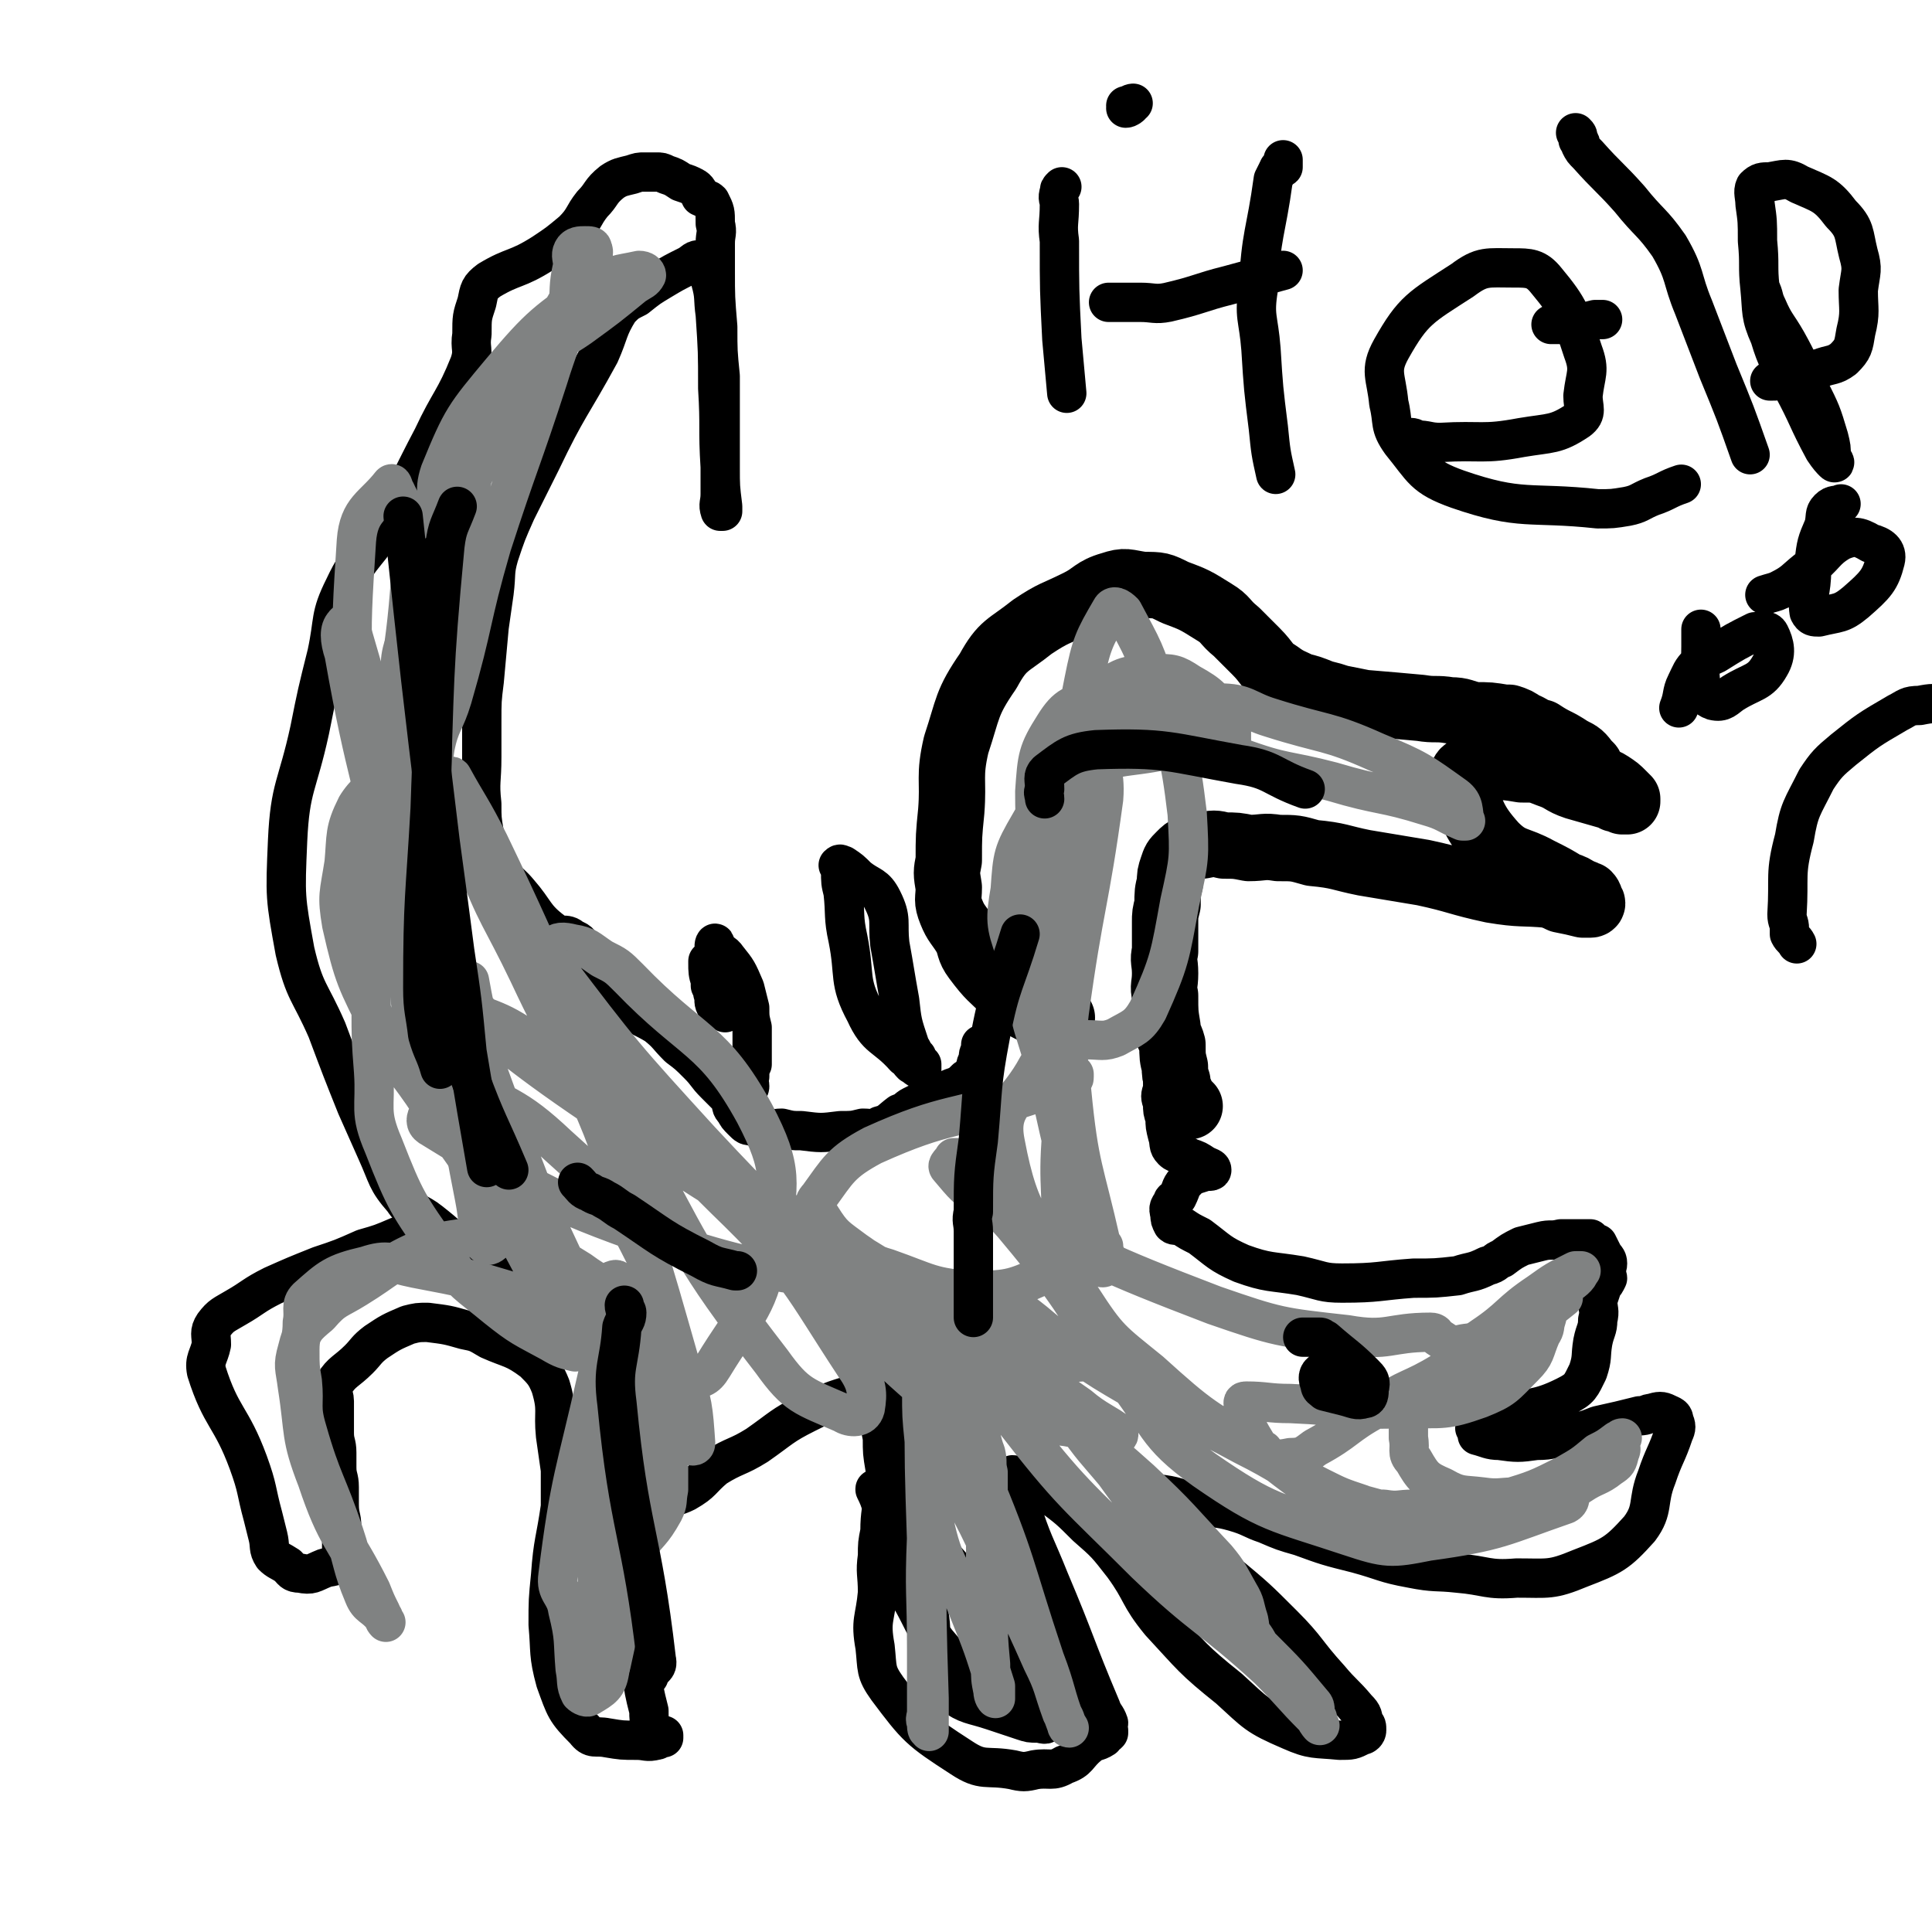
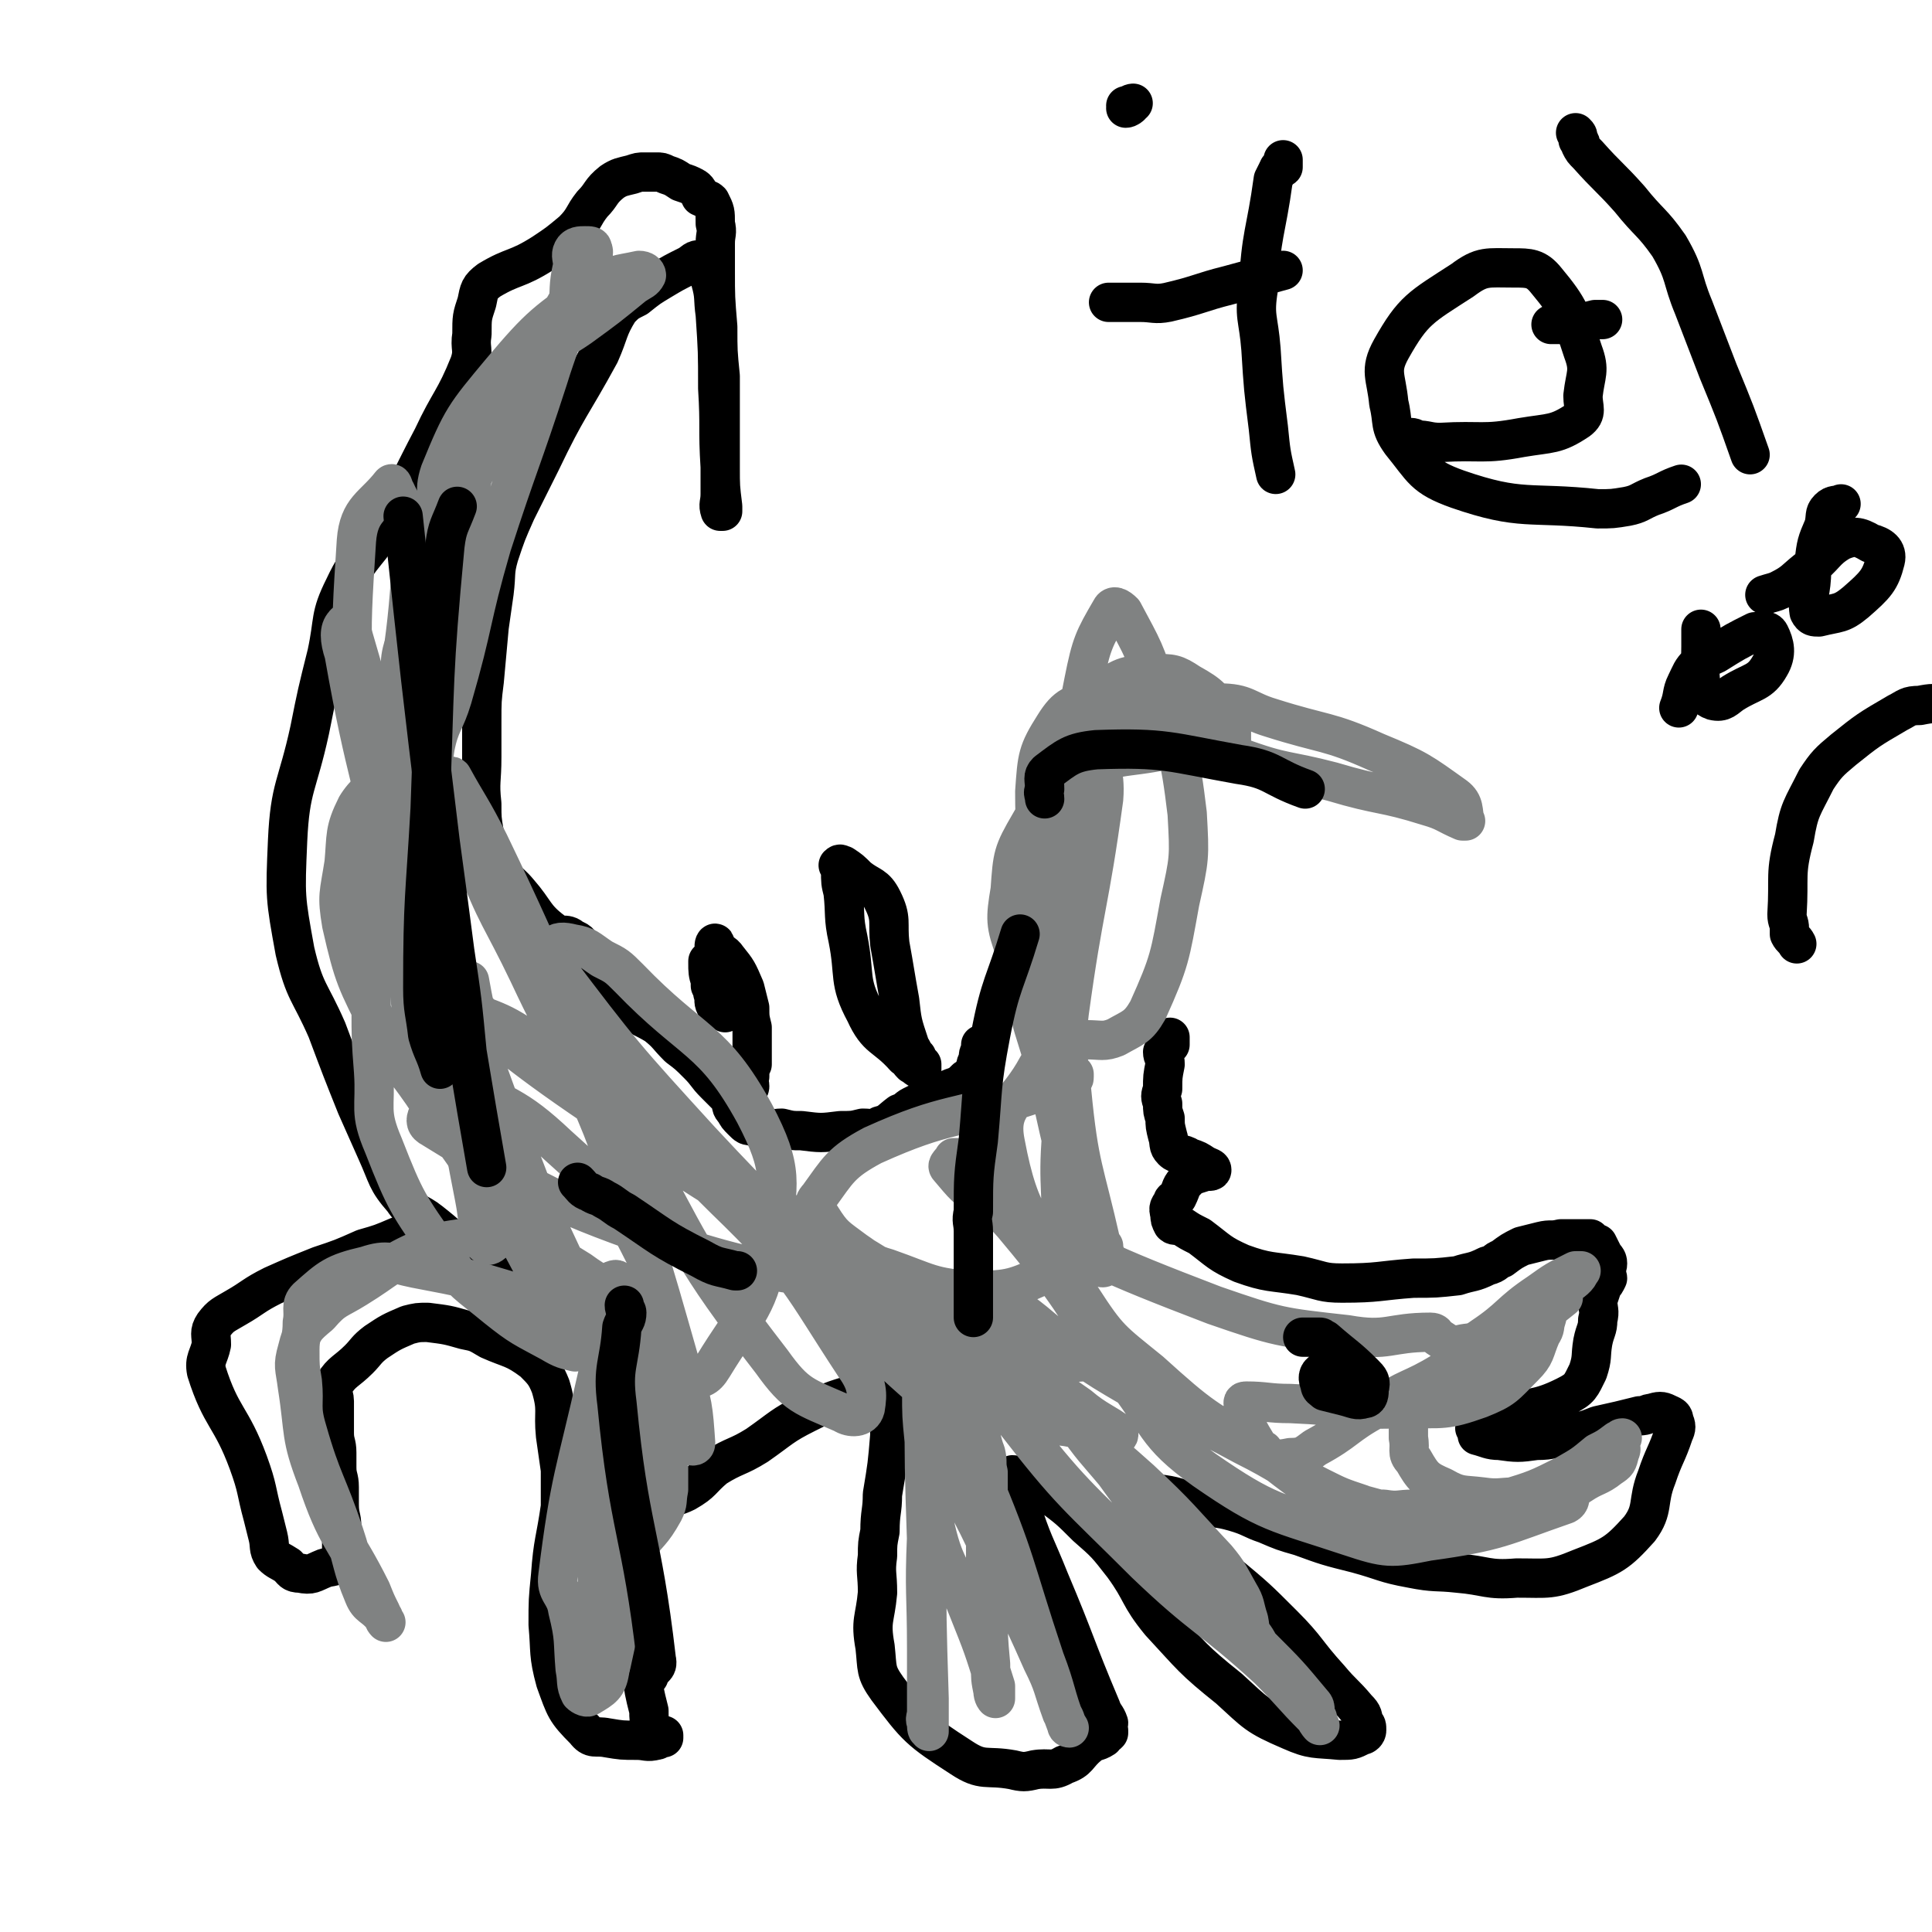
<svg xmlns="http://www.w3.org/2000/svg" viewBox="0 0 786 786" version="1.1">
  <g fill="none" stroke="#000000" stroke-width="27" stroke-linecap="round" stroke-linejoin="round">
-     <path d="M432,414c0,0 0,0 0,0 -2,1 -1,2 -3,2 0,1 -1,0 -1,0 -2,-2 -2,-2 -4,-3 -1,-1 -1,0 -2,-1 -2,-1 -2,-1 -4,-2 -4,-3 -4,-2 -8,-6 -7,-7 -7,-6 -13,-14 -3,-4 -2,-5 -4,-9 -3,-5 -4,-5 -6,-10 -2,-5 -1,-5 -1,-10 -1,-6 -1,-6 0,-11 0,-10 0,-10 1,-20 1,-13 -1,-14 2,-27 5,-15 4,-17 13,-30 6,-11 8,-10 18,-18 9,-6 9,-5 19,-10 6,-3 6,-5 13,-7 6,-2 6,-1 13,0 7,0 7,0 13,3 8,3 8,3 16,8 5,3 4,4 9,8 4,4 4,4 8,8 5,5 4,6 9,9 4,3 5,3 9,5 4,1 4,1 9,3 4,1 4,1 7,2 5,1 5,1 10,2 12,1 12,1 23,2 6,1 6,0 12,1 5,0 5,1 10,2 6,0 6,0 12,1 1,0 1,0 2,0 3,1 3,1 6,3 3,1 3,2 7,3 6,4 6,3 12,7 4,2 4,2 7,6 2,1 1,3 2,4 3,3 4,2 7,4 3,2 3,2 5,4 1,1 1,1 2,2 0,0 0,0 0,1 -1,0 -1,0 -1,0 -1,0 -1,0 -1,0 -1,-1 -1,-1 -3,-1 -1,-1 -1,-1 -2,-1 -7,-2 -7,-2 -14,-4 -6,-2 -5,-3 -11,-5 -5,-2 -5,-2 -11,-2 -6,-1 -6,-1 -12,-1 -3,0 -4,0 -7,1 -3,0 -4,0 -5,2 -1,2 -1,3 -1,5 6,12 5,14 14,24 7,7 9,5 18,10 6,3 6,3 11,6 3,1 3,1 6,3 1,0 1,0 2,1 1,0 1,0 1,0 1,1 1,2 1,3 1,0 1,1 0,1 -1,0 -1,0 -2,0 0,0 0,0 -1,0 -4,-1 -4,-1 -9,-2 -2,-1 -2,-1 -5,-2 -11,-1 -11,0 -23,-2 -14,-3 -14,-4 -28,-7 -12,-2 -12,-2 -24,-4 -10,-2 -10,-3 -21,-4 -7,-2 -7,-2 -14,-2 -6,-1 -6,0 -12,0 -5,-1 -5,-1 -10,-1 -4,-1 -4,-1 -9,0 -2,0 -3,0 -5,1 -2,1 -2,1 -4,3 -2,2 -2,2 -3,5 -1,3 -1,3 -1,6 -1,4 -1,4 -1,9 -1,4 -1,4 -1,7 0,6 0,6 0,12 -1,4 0,4 0,9 0,5 -1,5 0,9 0,7 0,7 1,13 0,4 1,3 2,7 0,5 0,5 1,9 0,3 0,3 1,6 0,2 0,2 1,4 1,2 1,3 2,4 1,1 1,1 2,2 " />
-   </g>
+     </g>
  <g fill="none" stroke="#000000" stroke-width="16" stroke-linecap="round" stroke-linejoin="round">
    <path d="M476,422c0,0 0,0 0,0 0,2 0,2 0,3 -1,0 -1,0 -1,0 -1,2 -1,2 -2,3 0,2 1,2 1,5 -1,5 -1,5 -1,10 -1,3 -1,3 0,6 0,3 0,3 1,6 0,3 0,3 1,7 1,3 0,4 2,6 2,2 4,1 7,3 3,1 3,1 6,3 2,1 3,1 3,2 0,1 -2,0 -4,1 -3,1 -4,1 -6,3 -3,3 -2,3 -4,7 -1,1 -2,1 -2,2 -1,2 -2,2 -1,5 0,2 0,2 1,4 1,1 2,0 4,1 3,2 3,2 7,4 8,6 8,7 17,11 11,4 12,3 24,5 9,2 9,3 17,3 15,0 15,-1 29,-2 9,0 9,0 18,-1 6,-2 6,-1 12,-4 4,-1 3,-2 6,-3 4,-3 4,-3 8,-5 4,-1 4,-1 8,-2 4,-1 4,0 8,-1 3,0 3,0 7,0 2,0 3,0 5,0 1,1 1,1 2,2 1,0 1,0 1,0 1,2 1,2 2,4 1,2 2,2 2,4 0,2 -1,2 -1,4 0,1 1,1 1,2 -1,2 -1,2 -2,3 -1,3 -1,3 -2,6 0,4 1,4 0,8 0,4 -1,4 -2,9 -1,6 0,6 -2,12 -3,6 -3,7 -9,10 -12,6 -14,4 -27,8 -4,1 -3,2 -7,3 -1,1 -2,1 -3,2 0,0 1,0 1,1 1,1 0,1 0,2 4,1 5,2 9,2 7,1 8,1 15,0 7,0 7,-1 14,-3 6,-1 6,-1 11,-3 9,-2 9,-2 17,-4 3,0 3,-1 5,-1 3,-1 4,-1 6,0 2,1 3,1 3,3 1,2 1,3 0,5 -3,9 -4,9 -7,18 -4,10 -1,13 -7,21 -9,10 -11,11 -24,16 -12,5 -13,4 -26,4 -12,1 -12,-1 -24,-2 -9,-1 -9,0 -19,-2 -11,-2 -11,-3 -22,-6 -12,-3 -12,-3 -23,-7 -7,-2 -7,-2 -14,-5 -6,-2 -6,-3 -13,-5 -7,-2 -7,-1 -15,-3 -7,-2 -7,-3 -14,-4 -2,0 -3,0 -5,1 -1,1 -2,1 -1,2 2,2 3,2 7,5 13,11 12,12 25,24 12,10 12,10 23,21 10,10 9,11 19,22 5,6 6,6 11,12 3,3 2,3 3,6 1,1 1,1 1,3 0,1 -1,2 -2,2 -4,2 -4,2 -9,2 -10,-1 -11,0 -20,-4 -14,-6 -14,-7 -25,-17 -15,-12 -15,-13 -28,-27 -9,-11 -7,-12 -15,-23 -7,-9 -7,-9 -15,-16 -7,-7 -7,-7 -15,-13 -6,-4 -6,-4 -13,-7 -1,0 -1,-1 -2,-1 0,1 0,2 1,3 0,5 0,5 2,9 5,16 6,16 12,31 11,26 10,26 21,52 1,3 2,3 3,6 0,1 -1,1 0,3 0,0 0,0 0,1 0,0 0,0 0,0 -1,1 -1,1 -2,1 0,1 0,1 0,1 -3,2 -4,1 -6,3 -5,4 -4,6 -10,8 -5,3 -6,1 -12,2 -4,1 -5,1 -9,0 -11,-2 -12,1 -21,-5 -17,-11 -18,-12 -30,-28 -5,-7 -4,-8 -5,-17 -2,-11 0,-11 1,-22 0,-8 -1,-8 0,-15 0,-5 0,-5 1,-10 0,-8 1,-8 1,-15 2,-12 2,-12 3,-24 0,-7 0,-7 1,-15 0,-4 1,-5 1,-8 0,-1 -1,1 -2,1 -2,2 -2,2 -4,2 -5,2 -5,1 -10,3 -10,3 -10,3 -20,8 -10,5 -10,6 -20,13 -8,5 -9,4 -17,9 -6,5 -5,6 -12,10 -4,2 -4,1 -8,4 -5,2 -5,2 -8,6 -4,3 -4,3 -5,8 -1,5 0,5 0,10 0,5 -1,5 0,10 1,17 1,17 3,35 1,8 1,8 3,16 0,3 0,4 1,7 1,2 2,2 4,3 0,1 1,0 1,0 0,0 0,1 0,1 -1,0 -1,0 -1,0 -1,0 -1,1 -2,1 -4,1 -4,0 -8,0 -6,0 -6,0 -12,-1 -5,-1 -6,1 -9,-3 -8,-8 -8,-9 -12,-20 -3,-11 -2,-12 -3,-23 0,-10 0,-10 1,-20 1,-14 2,-14 4,-28 0,-7 0,-7 0,-15 -1,-7 -1,-7 -2,-14 -1,-10 1,-10 -2,-20 -2,-5 -3,-6 -7,-10 -8,-6 -9,-5 -18,-9 -5,-3 -5,-3 -10,-4 -7,-2 -7,-2 -15,-3 -4,0 -4,0 -8,1 -7,3 -7,3 -13,7 -4,3 -4,4 -7,7 -5,5 -7,5 -10,10 -2,3 0,4 0,7 0,4 0,4 0,7 0,3 0,3 0,6 0,4 1,4 1,8 0,3 0,3 0,6 0,4 1,4 1,8 0,4 0,4 0,7 0,5 1,5 1,9 0,5 0,5 0,9 0,3 1,3 -1,5 -2,3 -3,2 -6,3 -5,2 -5,3 -10,2 -3,0 -3,-1 -5,-3 -3,-2 -4,-2 -6,-4 -2,-3 -1,-4 -2,-8 -1,-4 -1,-4 -2,-8 -3,-11 -2,-11 -6,-22 -7,-19 -11,-18 -17,-37 -1,-5 1,-6 2,-11 0,-4 -1,-5 1,-8 3,-4 4,-4 9,-7 7,-4 7,-5 15,-9 9,-4 9,-4 19,-8 9,-3 9,-3 18,-7 7,-2 7,-2 14,-5 4,-1 4,-2 9,-3 2,0 2,1 5,1 7,2 7,3 13,4 6,2 6,2 12,3 9,3 9,3 17,5 5,2 6,1 10,3 6,4 5,5 10,8 3,1 3,-1 6,0 6,3 6,3 12,6 3,2 3,2 6,3 1,1 2,1 3,2 1,1 0,1 1,3 1,1 1,1 2,3 0,1 0,1 1,2 0,0 1,-2 1,-2 1,2 0,3 1,6 0,2 1,4 0,5 -2,1 -3,1 -6,0 -7,-2 -7,-2 -13,-6 -16,-9 -15,-12 -31,-21 -9,-5 -11,-1 -19,-6 -14,-9 -13,-11 -27,-22 -5,-4 -7,-3 -11,-9 -7,-8 -6,-9 -11,-20 -4,-9 -4,-9 -8,-18 -6,-15 -6,-15 -12,-31 -7,-16 -9,-15 -13,-32 -4,-22 -4,-22 -3,-45 1,-22 4,-22 9,-45 3,-15 3,-15 7,-31 3,-14 1,-15 7,-27 7,-15 10,-13 18,-28 10,-16 9,-16 18,-33 7,-15 9,-15 15,-30 2,-6 0,-6 1,-12 0,-7 0,-7 2,-13 1,-5 1,-6 5,-9 10,-6 11,-4 22,-11 6,-4 6,-4 12,-9 5,-5 4,-6 8,-11 4,-4 3,-5 8,-9 3,-2 4,-2 8,-3 3,-1 3,-1 5,-1 2,0 2,0 5,0 2,0 2,0 4,1 3,1 3,1 6,3 3,1 3,1 5,2 2,1 2,2 3,4 2,1 3,1 4,2 2,4 2,4 2,9 1,4 0,4 0,8 0,5 0,5 0,11 0,11 0,11 1,23 0,10 0,10 1,20 0,9 0,9 0,19 0,11 0,11 0,21 0,4 0,4 0,8 0,4 -1,4 0,7 0,0 1,0 1,0 0,-1 0,-1 0,-2 -1,-8 -1,-8 -1,-16 -1,-16 0,-16 -1,-32 0,-15 0,-15 -1,-30 -1,-7 0,-7 -2,-14 -1,-5 -1,-6 -4,-8 -2,-1 -3,1 -5,2 -6,3 -6,3 -11,6 -5,3 -5,3 -10,7 -4,2 -4,2 -7,5 -5,8 -4,9 -8,18 -12,22 -13,21 -24,44 -5,10 -5,10 -10,20 -4,9 -4,9 -7,18 -2,7 -1,7 -2,15 -1,7 -1,7 -2,14 -1,11 -1,11 -2,22 -1,8 -1,8 -1,17 0,7 0,7 0,14 0,10 -1,10 0,19 0,6 0,6 1,12 1,6 0,7 3,12 4,7 6,6 11,12 7,8 6,10 14,16 3,3 5,0 8,3 3,1 3,2 5,5 3,4 4,4 7,8 2,4 -1,6 2,9 3,4 4,4 9,7 5,3 6,3 11,6 5,4 4,4 9,9 4,3 4,3 8,7 4,4 3,4 7,8 3,3 3,3 6,6 1,3 0,3 2,5 1,2 1,2 3,4 2,2 2,2 4,2 2,1 2,1 5,1 3,1 4,0 7,0 4,1 4,1 8,1 8,1 8,1 16,0 5,0 5,0 9,-1 4,0 4,1 7,-1 4,-1 4,-2 8,-5 3,-1 3,-2 5,-3 2,-1 2,-1 4,-2 2,-1 2,-1 4,-2 2,-1 2,0 4,-1 3,-2 3,-2 6,-3 2,-1 2,-1 4,-3 1,0 1,0 2,-1 1,-2 1,-2 2,-4 0,-1 0,-1 1,-3 0,-2 0,-2 1,-4 0,-1 0,-1 0,-2 " />
    <path d="M295,412c0,0 0,0 0,0 -1,-1 -1,-1 -2,-2 -1,0 -1,0 -2,-1 -1,-2 0,-2 -1,-5 0,-1 0,-1 -1,-3 0,-1 0,-1 0,-2 -1,-3 -1,-4 -1,-7 0,-1 0,-1 0,-1 0,0 0,0 1,-1 1,0 1,0 1,-1 1,-3 1,-4 1,-5 0,-1 -1,1 0,2 2,2 3,1 5,4 4,5 4,5 7,12 1,4 1,4 2,8 0,4 0,4 1,8 0,3 0,3 0,7 0,2 0,2 0,3 0,3 0,3 0,5 -1,2 -1,2 -1,5 -1,2 0,2 0,4 0,1 -1,1 -1,1 -1,2 -1,3 -1,3 -1,0 -1,-1 -1,-2 " />
    <path d="M374,432c0,0 0,0 0,0 -1,-1 -1,-1 -1,-2 -1,-1 -1,-1 -2,-3 -1,-1 -1,-1 -1,-2 -3,-9 -3,-9 -4,-18 -2,-11 -2,-12 -4,-23 -1,-9 1,-10 -3,-18 -3,-6 -5,-5 -10,-9 -3,-3 -3,-3 -6,-5 -1,0 -1,-1 -2,0 0,0 1,1 1,2 0,5 0,5 1,9 1,9 0,10 2,19 3,15 0,17 7,30 5,11 8,9 16,18 2,1 1,1 3,3 2,1 2,2 4,2 0,0 0,-1 0,-2 " />
-     <path d="M356,569c0,0 0,0 0,0 0,1 -1,2 0,2 0,1 1,1 1,2 1,1 1,1 1,2 0,5 0,5 1,10 0,6 0,6 1,12 1,6 0,7 2,13 7,24 8,23 16,47 1,6 0,6 2,13 1,5 1,5 3,11 2,4 0,6 4,8 7,5 8,4 17,7 6,2 6,2 12,4 3,1 3,1 6,1 2,0 3,1 4,0 0,0 0,-1 0,-1 -3,-2 -3,-2 -5,-4 -4,-2 -4,-1 -8,-4 -11,-6 -11,-6 -21,-14 -6,-4 -6,-4 -11,-10 -6,-8 -5,-8 -10,-17 -4,-5 -5,-5 -7,-11 -3,-7 -1,-7 -2,-14 -1,-6 -1,-6 -3,-12 -1,-4 -2,-6 -3,-8 0,-1 0,1 1,1 15,15 16,14 30,30 16,17 15,18 29,36 4,6 3,7 6,13 3,5 3,5 6,9 1,2 0,3 1,5 0,0 0,0 1,0 " />
  </g>
  <g fill="none" stroke="#808282" stroke-width="16" stroke-linecap="round" stroke-linejoin="round">
    <path d="M169,345c0,0 0,0 0,0 3,-9 5,-8 7,-17 2,-11 -1,-12 1,-24 2,-10 4,-10 7,-20 9,-31 7,-31 16,-62 11,-34 12,-34 23,-68 4,-13 5,-13 8,-27 1,-10 0,-10 2,-19 0,-3 -1,-4 0,-6 1,-2 3,-2 5,-2 2,0 3,0 3,1 1,2 0,3 -1,5 -16,30 -18,30 -34,60 -9,18 -9,18 -18,37 -12,27 -13,27 -22,55 -4,10 -3,11 -3,21 -1,14 0,15 1,29 0,7 0,7 1,15 0,4 -1,4 0,8 0,2 1,3 1,4 1,0 1,-1 1,-1 3,-18 4,-18 7,-36 6,-35 5,-35 11,-70 4,-20 4,-21 9,-41 1,-6 3,-5 4,-12 2,-4 1,-5 3,-9 4,-9 3,-10 9,-16 11,-10 13,-8 26,-17 11,-8 11,-8 22,-17 3,-2 4,-2 5,-4 0,-1 -1,-2 -3,-2 -9,2 -10,1 -18,7 -20,14 -22,15 -38,34 -15,18 -16,19 -25,41 -3,9 0,10 0,20 -1,15 0,15 -1,29 -1,27 -2,27 -3,54 -1,15 -1,15 -2,31 -1,12 -1,12 -2,24 -1,11 -2,11 -2,23 -1,16 -1,16 -1,32 0,6 0,6 1,13 0,1 0,4 0,3 -4,-23 -2,-27 -7,-53 -10,-51 -13,-51 -22,-102 -2,-6 -2,-10 0,-12 1,-2 3,2 4,6 15,52 16,52 27,105 13,60 10,61 22,122 2,10 1,13 4,19 2,2 5,-1 5,-4 0,-34 -1,-35 -5,-69 -2,-17 -3,-17 -6,-34 " />
    <path d="M212,424c0,0 0,0 0,0 -1,0 -1,0 -2,-1 -1,0 -1,0 -2,0 -2,-1 -3,0 -4,-2 -13,-14 -16,-13 -25,-31 -17,-36 -20,-36 -27,-75 -10,-47 -10,-49 -7,-95 1,-13 7,-14 14,-23 1,-1 1,2 2,3 4,9 7,8 7,17 -2,50 -6,51 -11,101 -4,30 -4,30 -6,61 -1,15 0,15 0,31 0,13 0,13 1,26 1,15 -2,16 4,30 9,23 10,24 24,44 9,13 10,12 22,22 10,8 11,8 22,14 5,3 6,3 10,4 1,0 0,-1 0,-2 -16,-28 -14,-29 -31,-57 -15,-24 -16,-23 -31,-46 -9,-13 -10,-12 -17,-26 -10,-20 -11,-21 -16,-43 -2,-12 -1,-12 1,-25 1,-11 0,-13 5,-23 3,-5 9,-11 12,-6 13,16 11,24 20,48 14,40 12,41 27,81 14,36 13,36 30,71 15,30 15,31 34,58 3,6 5,5 12,8 1,0 3,1 3,-1 -1,-14 -1,-16 -6,-31 -14,-49 -14,-50 -32,-97 -13,-32 -15,-31 -30,-63 -11,-23 -13,-23 -22,-47 -6,-14 -4,-15 -8,-30 -1,-1 -2,-4 -1,-3 6,11 8,13 15,27 28,58 25,59 56,116 27,49 25,51 59,95 10,14 13,14 29,21 3,2 8,2 9,-2 1,-6 1,-10 -4,-17 -23,-35 -22,-38 -53,-68 -36,-36 -38,-34 -79,-64 -15,-11 -17,-8 -33,-17 -6,-3 -6,-3 -11,-8 0,0 -1,-2 0,-1 34,25 34,28 71,53 47,33 48,32 97,62 37,22 36,27 74,42 12,6 14,-1 28,-1 5,0 5,1 9,1 1,0 2,0 1,-1 -33,-12 -33,-15 -68,-24 -53,-15 -56,-6 -108,-23 -52,-18 -56,-21 -100,-48 -6,-3 0,-7 2,-13 0,-4 0,-5 2,-8 1,-1 2,-1 4,0 22,13 25,11 43,28 21,19 23,20 35,44 8,14 4,16 6,33 1,13 1,13 1,27 1,7 1,7 2,15 0,6 0,6 1,12 0,3 0,3 0,6 0,2 0,2 0,3 -1,5 0,5 -2,9 -5,9 -6,8 -12,16 -5,7 -6,6 -10,13 -2,3 -1,3 -2,7 -2,8 -2,8 -3,15 -1,5 0,5 0,10 0,3 -1,3 0,6 0,2 0,3 1,3 0,0 -1,-1 -1,-2 0,-36 0,-36 0,-72 0,-24 0,-24 1,-49 0,-9 0,-9 1,-19 0,-7 -1,-7 1,-15 0,-3 1,-4 3,-7 0,0 2,-1 2,0 1,3 1,5 0,9 -3,15 -4,15 -8,30 -9,40 -11,41 -16,81 -1,7 3,7 4,14 3,12 2,12 3,24 1,5 0,6 2,10 1,1 3,2 4,1 5,-3 7,-4 8,-10 8,-37 9,-38 11,-77 2,-29 -1,-29 -4,-58 -1,-8 0,-9 -4,-15 -5,-8 -7,-7 -15,-13 -8,-5 -8,-5 -17,-9 -7,-3 -7,-3 -15,-5 -6,-1 -6,-1 -11,0 -11,2 -11,1 -21,5 -14,6 -14,8 -27,16 -8,5 -9,4 -15,11 -6,5 -7,6 -9,14 -2,7 -1,7 0,15 3,19 1,20 8,38 8,24 11,23 22,45 2,5 2,5 4,9 1,2 1,3 2,4 0,0 -1,-1 -1,-2 -4,-5 -6,-4 -8,-9 -5,-12 -4,-13 -8,-25 -7,-21 -9,-21 -15,-42 -3,-10 -1,-10 -2,-20 -1,-6 -1,-6 -1,-13 0,-5 1,-5 1,-11 1,-5 -1,-7 2,-10 9,-8 11,-10 24,-13 9,-3 10,-1 20,1 21,4 21,4 41,10 13,4 13,4 25,10 16,9 15,11 31,20 6,3 7,5 14,5 5,0 7,0 10,-5 14,-23 19,-24 23,-50 4,-25 6,-30 -6,-53 -17,-31 -25,-28 -51,-55 -5,-5 -5,-5 -11,-8 -6,-4 -6,-5 -12,-6 -4,-1 -6,-1 -8,1 -2,2 -2,5 0,7 28,37 29,38 60,72 28,30 28,29 58,57 23,22 23,22 48,41 13,10 13,9 28,15 8,4 9,2 18,4 6,2 6,3 12,4 3,0 7,0 6,-2 -5,-4 -9,-5 -16,-11 -26,-18 -25,-20 -52,-38 -34,-22 -34,-22 -69,-42 -12,-8 -19,-10 -26,-14 -2,-1 4,2 7,5 5,6 4,7 9,14 14,16 13,17 28,33 9,9 10,8 20,17 8,8 8,8 17,16 12,10 14,8 24,19 3,3 2,4 4,9 1,4 0,4 1,8 0,5 0,5 0,11 -1,11 -1,11 -1,21 0,12 0,12 1,24 0,11 0,11 1,22 0,6 0,6 1,11 0,2 1,3 1,3 0,-1 0,-3 0,-5 -5,-16 -5,-16 -11,-31 -7,-18 -10,-17 -14,-36 -5,-16 -3,-17 -4,-33 -1,-10 -1,-10 -1,-20 0,-1 0,-3 1,-3 1,2 2,4 2,8 0,27 -1,27 -1,54 -1,23 0,23 0,46 0,12 0,12 0,25 0,3 -1,3 0,5 0,2 0,3 1,3 0,1 0,0 0,-1 0,-6 0,-6 0,-12 -1,-32 -1,-32 -1,-64 -1,-30 -1,-30 -1,-59 0,-5 -1,-6 0,-11 0,-1 1,-1 1,0 11,19 13,20 21,41 16,38 14,38 27,77 5,13 4,14 9,27 0,1 1,1 1,1 0,0 0,0 0,0 -2,-3 -1,-3 -3,-6 -4,-11 -3,-11 -8,-21 -11,-25 -12,-25 -23,-49 -9,-19 -11,-19 -17,-38 -4,-13 -2,-13 -3,-27 -1,-6 0,-6 0,-12 0,-3 -1,-4 1,-6 2,-2 3,-2 6,-1 8,3 8,4 15,10 12,8 12,8 22,17 20,16 20,15 39,32 16,15 16,16 31,32 5,6 5,7 9,14 3,5 2,5 4,11 1,5 0,5 2,10 0,1 1,2 2,3 1,0 2,0 1,-1 -2,-5 -3,-5 -6,-10 -26,-30 -27,-29 -52,-60 -10,-12 -10,-11 -19,-24 -8,-11 -8,-11 -14,-22 -3,-4 -4,-8 -4,-9 0,0 2,3 3,6 14,21 13,21 28,41 23,32 24,32 49,62 7,8 8,7 15,15 11,11 11,11 21,23 2,2 0,3 2,6 0,1 1,3 1,3 0,0 -1,-1 -2,-3 -10,-10 -9,-10 -19,-20 -24,-22 -26,-20 -50,-43 -28,-28 -30,-28 -54,-59 -9,-12 -8,-14 -11,-28 -2,-7 0,-7 0,-15 0,-1 0,-1 0,-3 0,-2 -2,-5 0,-5 3,0 5,1 9,4 14,9 13,11 27,20 12,8 12,8 24,15 22,12 23,11 45,23 16,8 15,9 31,17 8,4 8,4 17,7 4,2 5,2 9,2 6,1 6,0 12,0 9,0 9,0 18,-1 10,-1 10,0 19,-3 13,-4 13,-4 25,-10 7,-4 7,-4 13,-9 4,-2 4,-2 8,-5 1,0 1,-1 2,-1 0,0 -1,1 -1,2 0,2 1,2 0,4 -1,4 -1,4 -4,6 -5,4 -6,3 -12,7 -5,3 -4,4 -9,7 -7,3 -7,4 -15,5 -17,4 -18,2 -36,4 0,0 0,0 0,0 -22,-6 -22,-6 -44,-12 -1,0 -1,0 -3,-1 -9,-6 -9,-6 -18,-13 -3,-1 -3,-2 -4,-4 -2,-1 -2,-1 -3,-3 -3,-5 -3,-5 -5,-10 -1,-2 -1,-2 0,-4 0,-2 -1,-3 1,-3 8,0 9,1 18,1 24,1 24,3 47,2 15,0 16,1 30,-4 10,-4 10,-5 18,-13 5,-5 4,-6 7,-13 2,-3 1,-3 2,-6 1,-3 0,-3 2,-5 1,-3 2,-3 4,-4 1,0 1,0 1,0 -11,9 -12,8 -23,17 -7,5 -6,6 -14,12 -5,3 -5,3 -11,6 -4,1 -4,1 -7,3 -3,1 -4,2 -6,4 -1,3 -1,3 -2,6 0,4 0,4 0,9 1,5 -1,6 2,9 4,7 5,8 12,11 7,4 8,3 16,4 7,1 7,0 15,0 7,0 7,0 15,-1 3,0 4,-1 5,0 1,1 1,3 -1,4 -26,9 -27,11 -56,15 -15,3 -17,3 -32,-2 -30,-10 -33,-9 -59,-27 -21,-15 -18,-19 -34,-39 -14,-18 -12,-19 -25,-37 -9,-12 -9,-12 -19,-24 -8,-9 -9,-9 -17,-18 -3,-4 -2,-5 -5,-9 -1,0 -1,0 -2,0 -1,2 -3,3 -2,4 6,7 7,9 16,14 45,23 45,24 92,42 26,9 27,9 54,12 17,3 17,-1 34,-1 2,0 2,1 3,2 3,2 3,2 5,3 2,1 2,1 4,0 4,-1 5,0 9,-3 12,-8 11,-10 23,-18 7,-5 7,-5 15,-9 1,0 3,0 2,0 -1,3 -3,4 -7,7 -24,17 -24,17 -49,34 -13,8 -14,6 -27,15 -13,7 -12,9 -25,16 -4,3 -5,4 -10,4 -5,1 -6,1 -11,-2 -24,-14 -25,-14 -46,-33 -16,-13 -17,-13 -28,-30 -19,-30 -25,-31 -31,-63 -3,-15 5,-16 13,-31 3,-5 3,-6 9,-9 5,-3 6,-1 11,-2 6,0 7,1 12,-1 7,-4 9,-4 13,-11 9,-20 9,-22 13,-44 4,-18 4,-18 3,-36 -3,-25 -4,-25 -12,-49 -5,-17 -6,-18 -14,-33 -2,-2 -4,-3 -5,-1 -7,12 -8,14 -11,29 -7,36 -8,37 -9,73 -2,47 -1,47 4,94 3,31 5,31 12,62 0,1 0,1 1,1 0,2 0,2 1,4 0,2 0,3 0,4 -1,1 -2,1 -2,0 -1,-1 -1,-2 -1,-4 -3,-7 -4,-6 -6,-13 -9,-32 -9,-33 -16,-65 -5,-18 -7,-18 -7,-37 -1,-22 1,-22 5,-44 6,-28 4,-30 13,-56 4,-10 5,-11 14,-16 8,-6 10,-5 19,-6 8,0 9,0 15,4 9,5 9,6 15,14 2,2 1,2 2,5 0,2 0,2 0,4 -1,2 -1,3 -4,3 -10,2 -11,-1 -22,1 -19,4 -21,1 -37,10 -12,6 -12,8 -19,20 -7,12 -7,13 -8,27 -2,12 -2,14 2,25 5,13 8,12 16,23 2,3 3,5 5,6 1,0 0,-2 0,-4 -3,-16 -4,-16 -6,-32 -4,-28 -7,-29 -7,-58 1,-14 1,-16 8,-27 5,-8 8,-9 17,-10 10,-2 11,1 21,5 19,8 18,11 37,18 19,7 19,5 38,10 20,6 20,4 39,10 7,2 7,3 14,6 0,0 2,0 1,0 -1,-4 0,-7 -4,-10 -14,-10 -15,-11 -32,-18 -20,-9 -21,-7 -43,-14 -10,-3 -10,-6 -21,-6 -19,1 -20,2 -39,7 -5,2 -6,3 -8,7 -3,11 1,13 0,25 -6,44 -8,43 -14,87 -3,25 -2,25 -3,49 -2,23 1,24 -1,47 -1,5 0,8 -5,10 -13,6 -15,7 -30,7 -17,-1 -18,-3 -35,-9 -7,-2 -7,-3 -13,-7 -8,-6 -9,-6 -14,-14 -2,-3 -4,-5 -1,-8 8,-11 9,-14 22,-21 31,-14 33,-10 66,-21 3,-2 3,-2 7,-4 4,-1 4,-1 8,-2 1,0 1,0 1,-1 0,0 0,0 0,-1 " />
  </g>
  <g fill="none" stroke="#000000" stroke-width="16" stroke-linecap="round" stroke-linejoin="round">
    <path d="M530,544c0,0 0,0 0,0 1,0 1,0 2,0 2,0 2,0 5,0 1,0 1,1 2,1 8,7 9,7 16,14 2,2 3,3 2,6 0,2 0,4 -2,4 -3,1 -4,0 -8,-1 -4,-1 -4,-1 -8,-2 -1,-1 -2,-1 -2,-3 -1,-2 -1,-4 1,-5 2,-2 3,-1 6,-1 3,1 3,2 5,4 1,1 1,1 0,3 0,1 0,2 -1,1 -3,-1 -3,-1 -6,-4 -1,-1 -1,-2 -2,-4 " />
    <path d="M198,475c0,0 0,0 0,0 -4,-23 -4,-23 -8,-47 -2,-21 -2,-21 -5,-41 -3,-23 -3,-23 -6,-45 -8,-66 -8,-66 -15,-132 " />
-     <path d="M207,476c0,0 0,0 0,0 -8,-19 -9,-19 -16,-38 -5,-15 -5,-15 -9,-30 -3,-17 -4,-17 -5,-35 -3,-44 -1,-44 -1,-89 0,-29 0,-29 1,-58 " />
    <path d="M179,435c0,0 0,0 0,0 -2,-7 -3,-7 -5,-14 -1,-9 -2,-10 -2,-19 0,-37 1,-37 3,-73 2,-53 1,-54 6,-107 1,-8 2,-8 5,-16 " />
    <path d="M235,481c0,0 0,0 0,0 2,2 2,3 5,4 3,2 3,1 6,3 4,2 4,3 8,5 15,10 15,11 31,19 7,4 7,3 14,5 0,0 0,0 1,0 " />
    <path d="M396,536c0,0 0,0 0,0 0,-7 0,-7 0,-15 0,-10 0,-10 0,-20 0,-4 -1,-4 0,-8 0,-14 0,-15 2,-29 2,-22 1,-22 5,-43 4,-21 6,-21 12,-41 " />
    <path d="M425,325c0,0 0,0 0,0 0,-2 -1,-2 0,-4 0,-4 -1,-5 1,-7 8,-6 10,-8 20,-9 28,-1 30,1 58,6 14,2 13,5 27,10 " />
    <path d="M254,531c0,0 0,0 0,0 0,2 1,2 1,3 0,3 -1,3 -2,6 -1,15 -4,16 -2,31 5,52 10,52 16,104 1,4 -2,3 -3,7 " />
    <path d="M631,132c0,0 0,0 0,0 3,0 3,0 6,0 2,0 2,0 4,0 4,-1 4,-1 8,-2 2,0 2,0 3,0 " />
-     <path d="M432,76c0,0 0,0 0,0 -1,1 -1,1 -1,2 -1,3 0,3 0,5 0,8 -1,8 0,15 0,20 0,20 1,40 1,11 1,11 2,22 " />
    <path d="M451,123c0,0 0,0 0,0 6,0 6,0 13,0 5,0 6,1 11,0 13,-3 13,-4 25,-7 11,-3 11,-3 22,-6 " />
    <path d="M522,65c0,0 0,0 0,0 0,1 0,2 0,3 -1,1 -2,0 -2,1 -1,2 -1,2 -2,4 -3,22 -5,22 -6,44 -2,12 0,12 1,25 1,16 1,16 3,32 1,10 1,10 3,19 " />
    <path d="M684,197c0,0 0,0 0,0 -6,2 -6,3 -12,5 -5,2 -5,3 -10,4 -6,1 -6,1 -12,1 -28,-3 -31,1 -57,-8 -14,-5 -14,-8 -23,-19 -5,-7 -3,-8 -5,-16 -1,-11 -4,-13 1,-22 9,-16 12,-17 29,-28 8,-6 10,-5 21,-5 6,0 9,0 13,5 10,12 10,14 15,29 3,8 1,9 0,18 0,5 2,7 -2,10 -9,6 -11,5 -23,7 -16,3 -16,1 -33,2 -5,0 -5,-1 -10,-1 -1,-1 -1,-1 -3,-1 " />
    <path d="M641,54c0,0 0,0 0,0 1,1 1,1 1,3 1,1 1,1 1,2 1,2 1,2 3,4 8,9 9,9 17,18 8,10 9,9 16,19 7,12 5,13 10,25 5,13 5,13 10,26 7,17 7,17 13,34 " />
-     <path d="M716,117c0,0 0,0 0,0 2,4 1,4 3,8 3,7 4,7 8,14 5,9 5,10 9,19 5,10 5,10 8,20 1,4 1,4 1,8 1,1 2,3 1,2 -1,-1 -2,-2 -4,-5 -7,-13 -6,-13 -13,-26 -5,-10 -6,-10 -9,-20 -4,-9 -3,-10 -4,-20 -1,-9 0,-9 -1,-19 0,-8 0,-8 -1,-15 0,-3 -1,-5 0,-7 2,-2 3,-2 6,-2 6,-1 7,-2 12,1 9,4 11,4 17,12 6,6 5,8 7,16 2,7 1,7 0,15 0,8 1,9 -1,17 -1,6 -1,7 -5,11 -4,3 -5,2 -10,4 -2,0 -2,1 -5,1 -5,2 -5,2 -10,3 -2,1 -2,1 -4,1 0,0 0,0 -1,0 " />
    <path d="M683,288c0,0 0,0 0,0 2,-5 1,-6 3,-10 2,-4 2,-5 5,-8 3,-3 3,-2 7,-4 8,-5 8,-5 16,-9 3,0 5,-1 6,1 2,4 3,8 0,13 -4,7 -7,6 -15,11 -3,2 -4,4 -8,3 -3,-1 -4,-3 -5,-6 -1,-8 0,-8 0,-16 0,-4 0,-4 0,-7 " />
    <path d="M718,242c0,0 0,0 0,0 3,-1 4,-1 6,-2 6,-3 6,-4 11,-8 8,-6 7,-8 14,-12 5,-2 7,-2 12,1 4,1 7,3 6,7 -2,8 -4,10 -12,17 -6,5 -7,4 -15,6 -2,0 -3,0 -4,-2 -1,-7 1,-8 1,-17 0,-1 0,-1 1,-3 1,-8 1,-8 4,-15 1,-4 0,-5 2,-7 2,-2 3,-1 5,-2 " />
    <path d="M731,384c0,0 0,0 0,0 -1,-2 -2,-2 -3,-4 0,-1 0,-1 0,-2 0,-3 -1,-3 -1,-6 1,-16 -1,-16 3,-31 2,-12 3,-12 9,-24 4,-6 5,-7 11,-12 10,-8 10,-8 22,-15 4,-2 4,-3 9,-3 5,-1 6,-1 11,0 4,1 4,1 7,3 5,2 5,2 8,5 2,2 2,3 4,5 0,1 0,1 0,2 0,1 0,1 0,2 0,0 0,0 0,0 1,0 1,0 2,1 1,1 0,1 1,2 " />
    <path d="M461,42c0,0 0,0 0,0 -1,0 -2,1 -3,1 0,0 2,0 2,0 0,0 -1,1 -2,1 " />
  </g>
</svg>